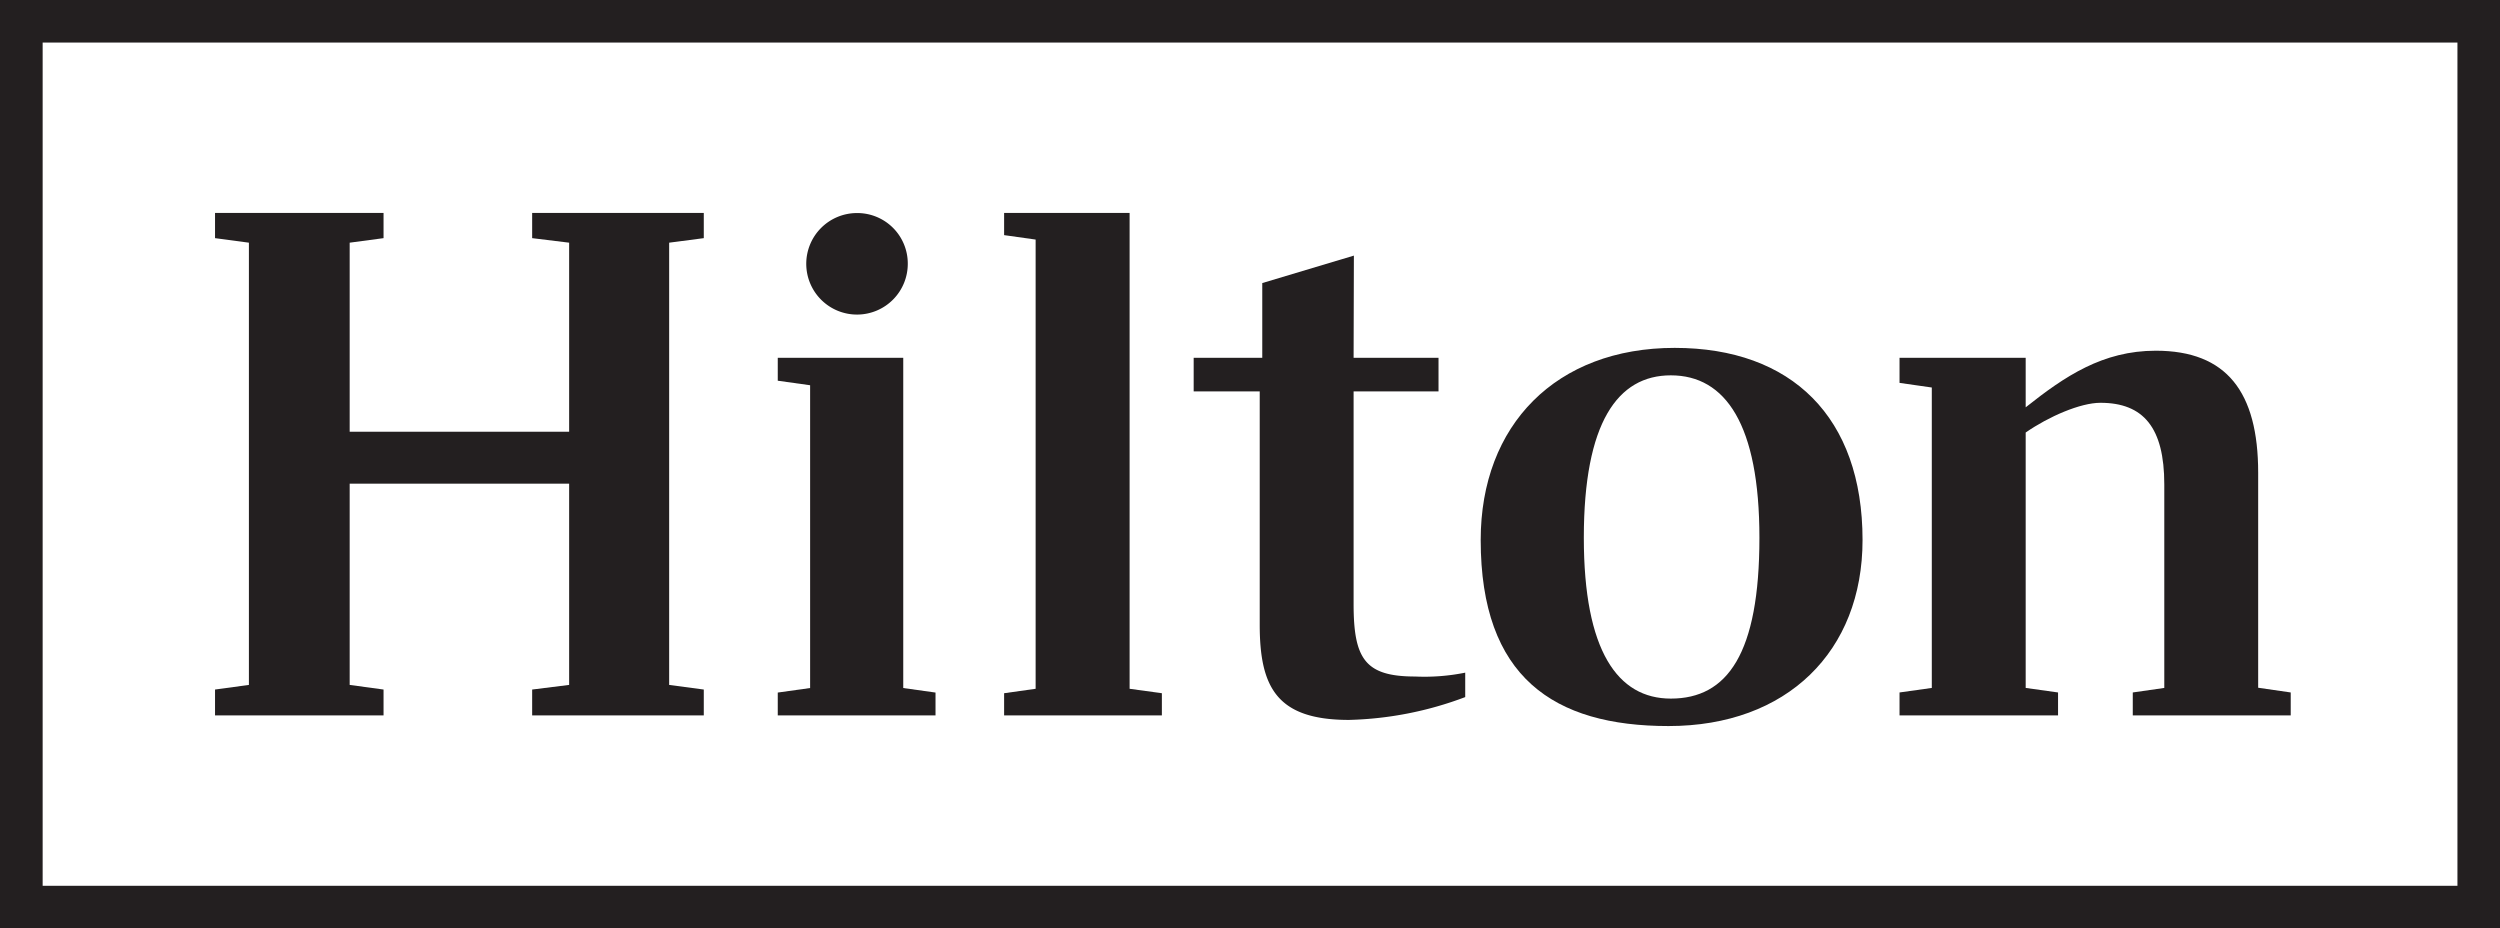
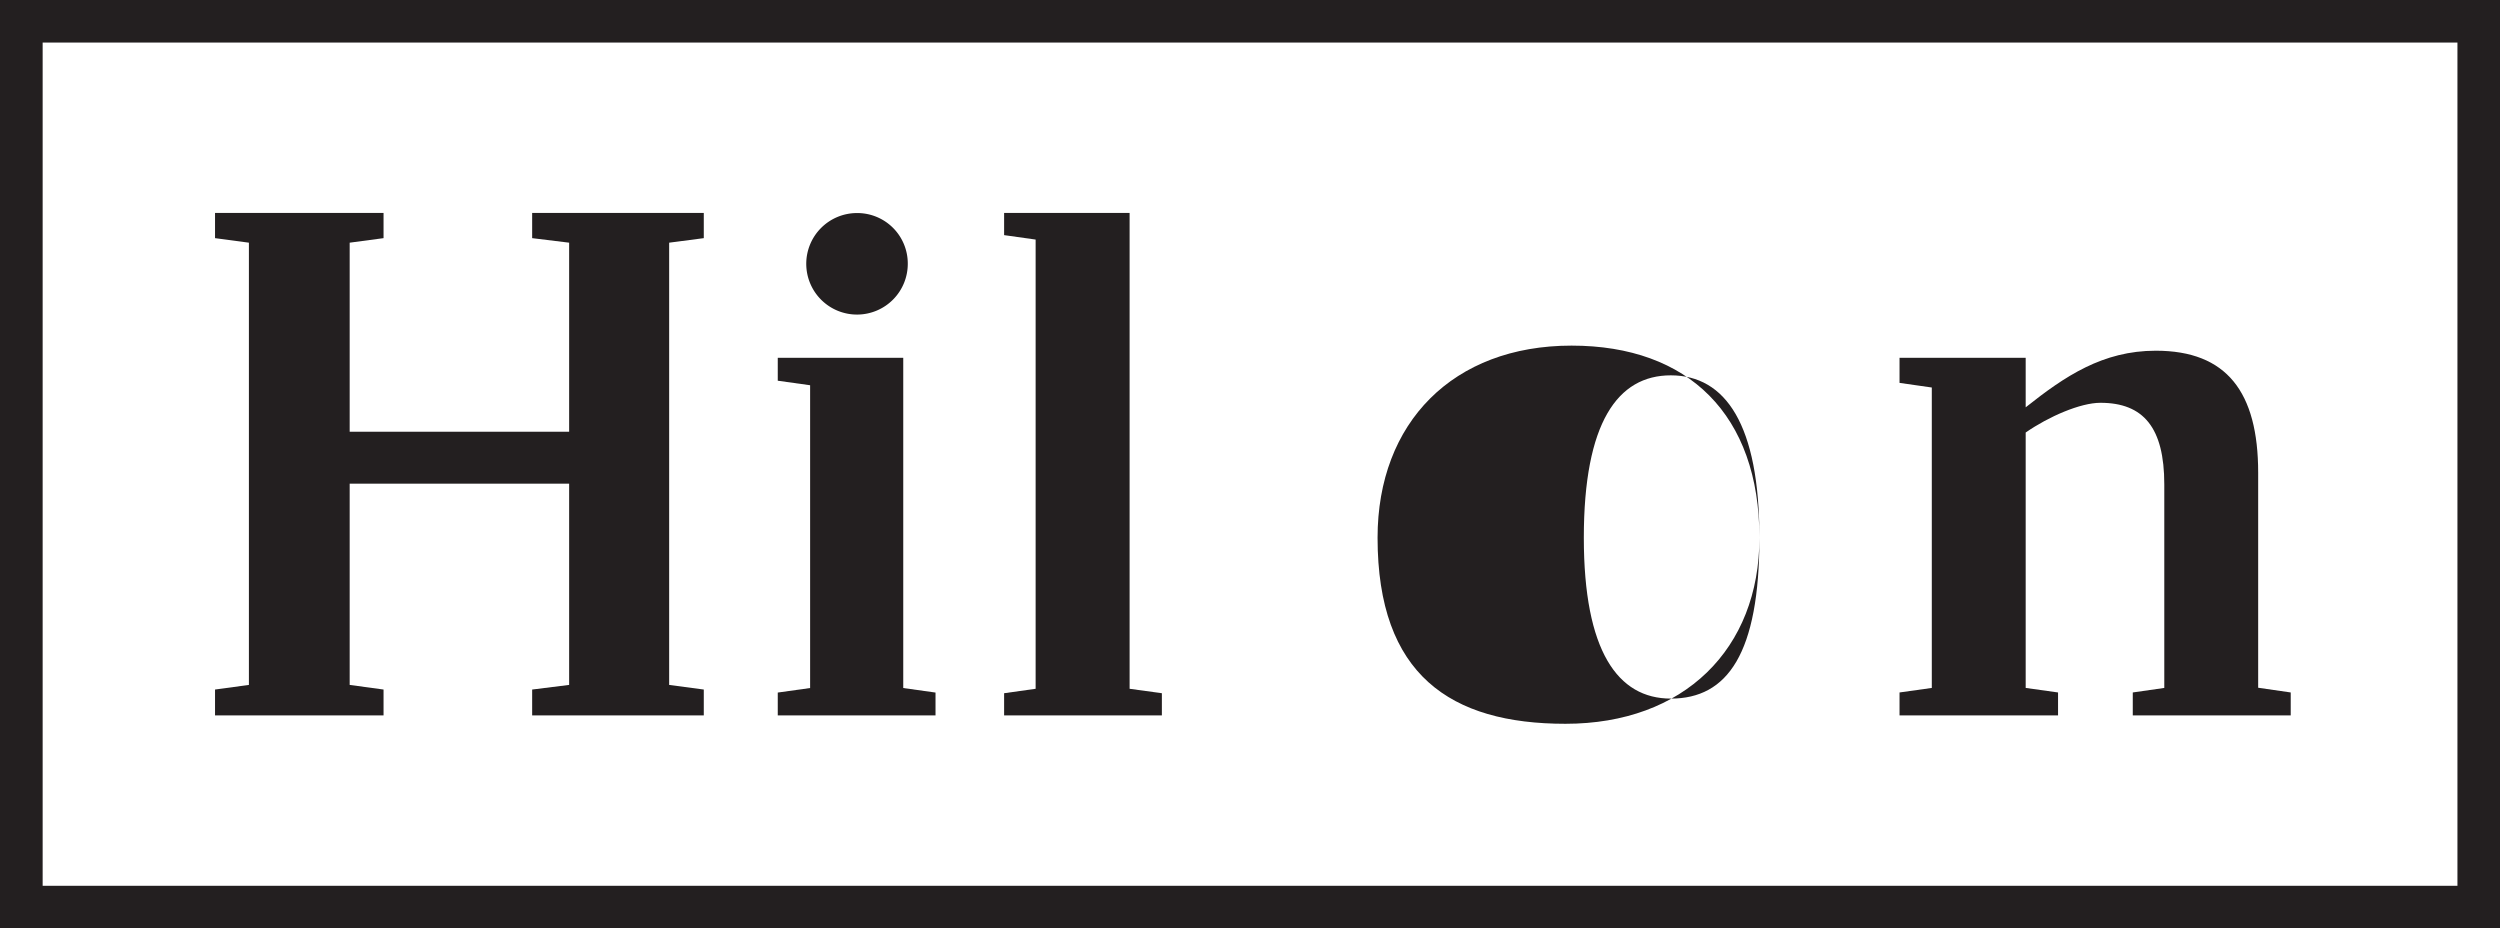
<svg xmlns="http://www.w3.org/2000/svg" id="Layer_1" data-name="Layer 1" viewBox="0 0 264.96 98.39">
  <defs>
    <style>.cls-1{fill:#231f20;}</style>
  </defs>
  <path class="cls-1" d="M48.22,156.81h265V58.42h-265Zm4.52-93.88H308.67V152.3H52.74Z" transform="translate(-48.22 -58.42)" />
  <polygon class="cls-1" points="70.92 25.72 70.92 72.59 74.59 73.08 74.59 75.82 56.4 75.82 56.4 73.08 60.32 72.59 60.32 51.26 37.06 51.26 37.06 72.59 40.65 73.08 40.65 75.82 22.79 75.82 22.79 73.08 26.38 72.59 26.38 25.72 22.79 25.24 22.79 22.57 40.65 22.57 40.65 25.24 37.06 25.72 37.06 45.76 60.32 45.76 60.32 25.72 56.4 25.24 56.4 22.57 74.59 22.57 74.59 25.24 70.92 25.72" />
  <polygon class="cls-1" points="95.73 72.92 99.15 73.4 99.15 75.82 82.43 75.82 82.43 73.4 85.86 72.92 85.86 40.83 82.43 40.35 82.43 37.92 95.73 37.92 95.73 72.92" />
  <polygon class="cls-1" points="106.42 73.47 109.76 73 109.76 25.39 106.42 24.92 106.42 22.57 119.72 22.57 119.72 73 123.14 73.47 123.14 75.82 106.42 75.82 106.42 73.47" />
-   <path class="cls-1" d="M191.68,96.34h9V99.9h-9v22.54c0,5.82,1.22,7.68,6.53,7.68a21.69,21.69,0,0,0,5.3-.41v2.59a37.37,37.37,0,0,1-12.32,2.42c-7.66,0-9.46-3.47-9.46-10.1V99.9h-7V96.34H182V88.42l9.71-2.91Z" transform="translate(-48.22 -58.42)" />
-   <path class="cls-1" d="M234.69,115.41c0-12-3.59-17.21-9.39-17.21-5.63,0-9.22,5-9.22,17.21,0,12,3.59,17.05,9.22,17.05,6,0,9.39-4.76,9.39-17.05m10.93.24c0,11.8-8,19.72-20.56,19.72-12.16,0-19.91-5.17-19.91-19.72,0-12.2,8-20.36,20.56-20.36,12.4,0,19.91,7.35,19.91,20.36" transform="translate(-48.22 -58.42)" />
+   <path class="cls-1" d="M234.69,115.41c0-12-3.59-17.21-9.39-17.21-5.63,0-9.22,5-9.22,17.21,0,12,3.59,17.05,9.22,17.05,6,0,9.39-4.76,9.39-17.05c0,11.8-8,19.72-20.56,19.72-12.16,0-19.91-5.17-19.91-19.72,0-12.2,8-20.36,20.56-20.36,12.4,0,19.91,7.35,19.91,20.36" transform="translate(-48.22 -58.42)" />
  <path class="cls-1" d="M291,131.81v2.43H274.26v-2.43l3.34-.48V109.75c0-6-2.2-8.64-6.77-8.64-2.12,0-5.47,1.45-7.92,3.15v27.07l3.43.48v2.43h-16.8v-2.43l3.42-.48V99.49L249.54,99V96.34h13.37v5.25c4.17-3.31,8.17-6,13.79-6,7.51,0,10.85,4.37,10.85,12.93v22.79Z" transform="translate(-48.22 -58.42)" />
  <path class="cls-1" d="M144.43,86.32A5.38,5.38,0,1,1,139.05,81a5.35,5.35,0,0,1,5.38,5.33" transform="translate(-48.22 -58.42)" />
</svg>